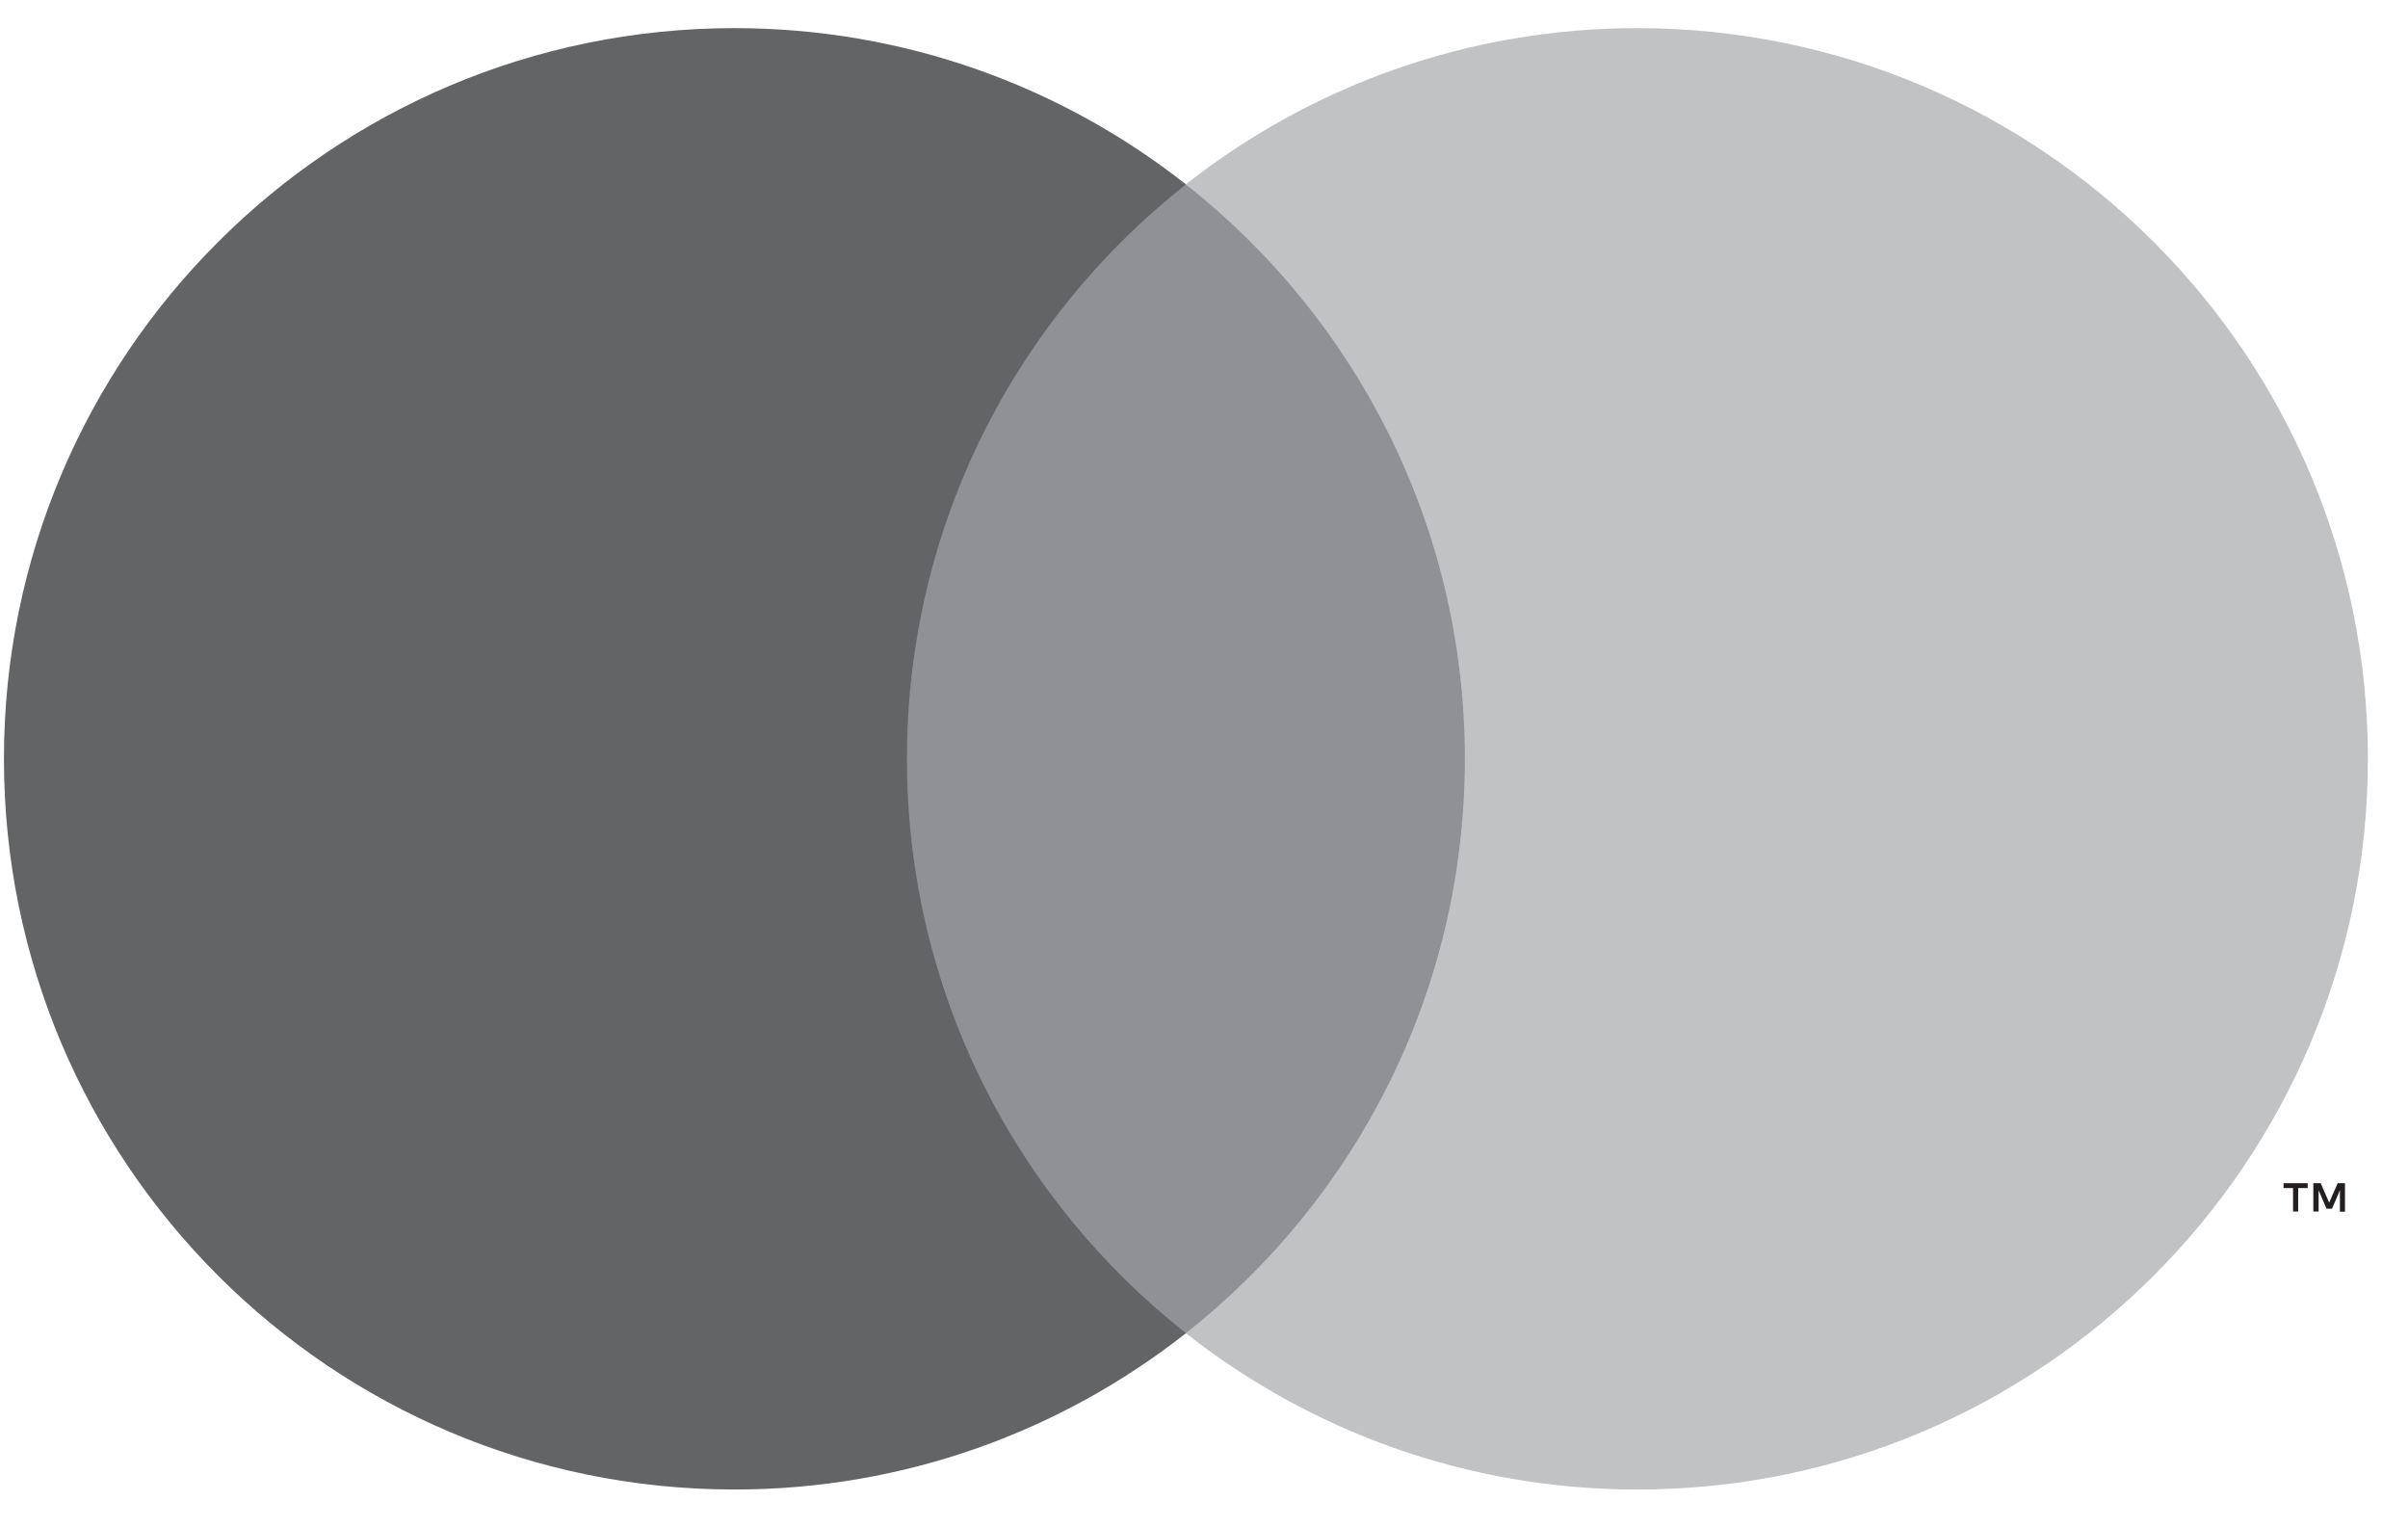
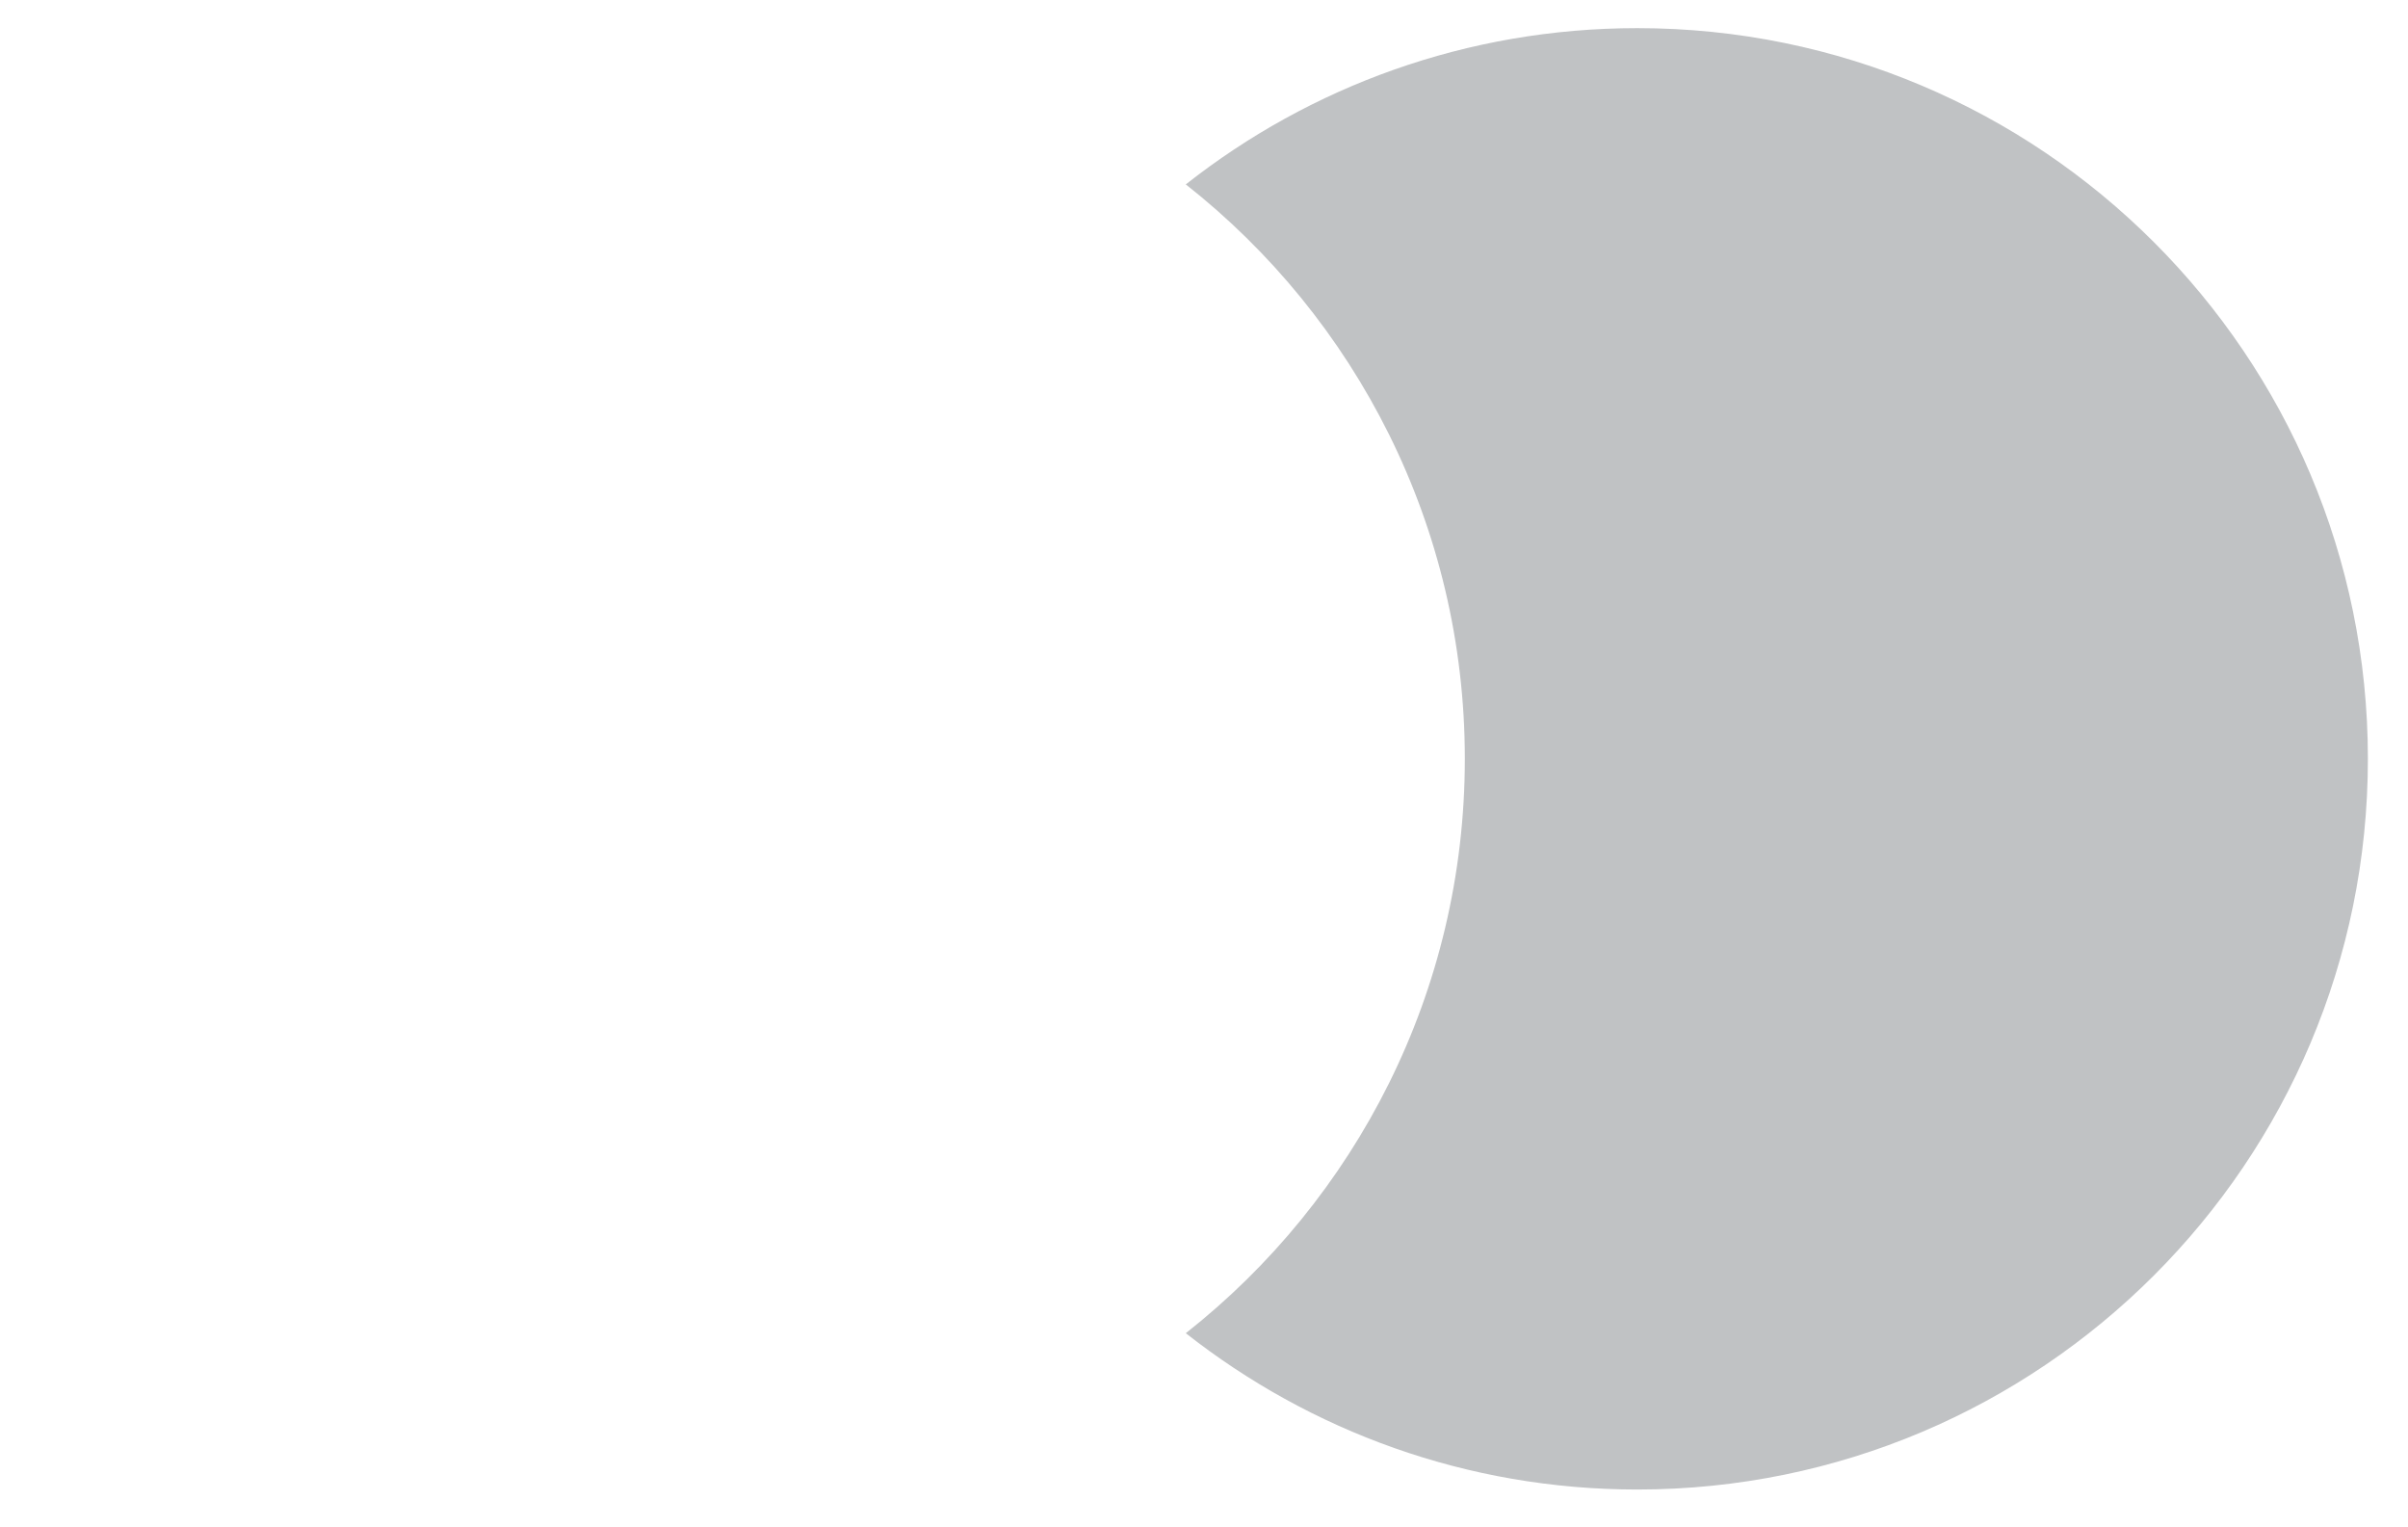
<svg xmlns="http://www.w3.org/2000/svg" width="41" height="26" viewBox="0 0 41 26" fill="none">
-   <path d="M25.636 3.139H14.752V22.698H25.636V3.139Z" fill="#8F9194" />
-   <path d="M15.442 12.917C15.442 8.951 17.301 5.416 20.193 3.139C18.078 1.474 15.407 0.479 12.505 0.479C5.636 0.479 0.067 6.048 0.067 12.917C0.067 19.786 5.636 25.356 12.505 25.356C15.407 25.356 18.075 24.36 20.193 22.695C17.301 20.418 15.442 16.884 15.442 12.917Z" fill="#636466" />
-   <path d="M39.13 20.624V20.224H39.292V20.141H38.881V20.224H39.043V20.624H39.133H39.13ZM39.927 20.624V20.141H39.803L39.658 20.472L39.513 20.141H39.388V20.624H39.478V20.262L39.613 20.576H39.706L39.841 20.262V20.627H39.931L39.927 20.624Z" fill="#231F20" />
  <path d="M40.317 12.917C40.317 19.786 34.747 25.356 27.878 25.356C24.976 25.356 22.308 24.36 20.19 22.695C23.082 20.418 24.941 16.884 24.941 12.917C24.941 8.951 23.082 5.416 20.19 3.139C22.305 1.474 24.976 0.479 27.878 0.479C34.747 0.479 40.317 6.048 40.317 12.917Z" fill="#C0C2C4" />
</svg>